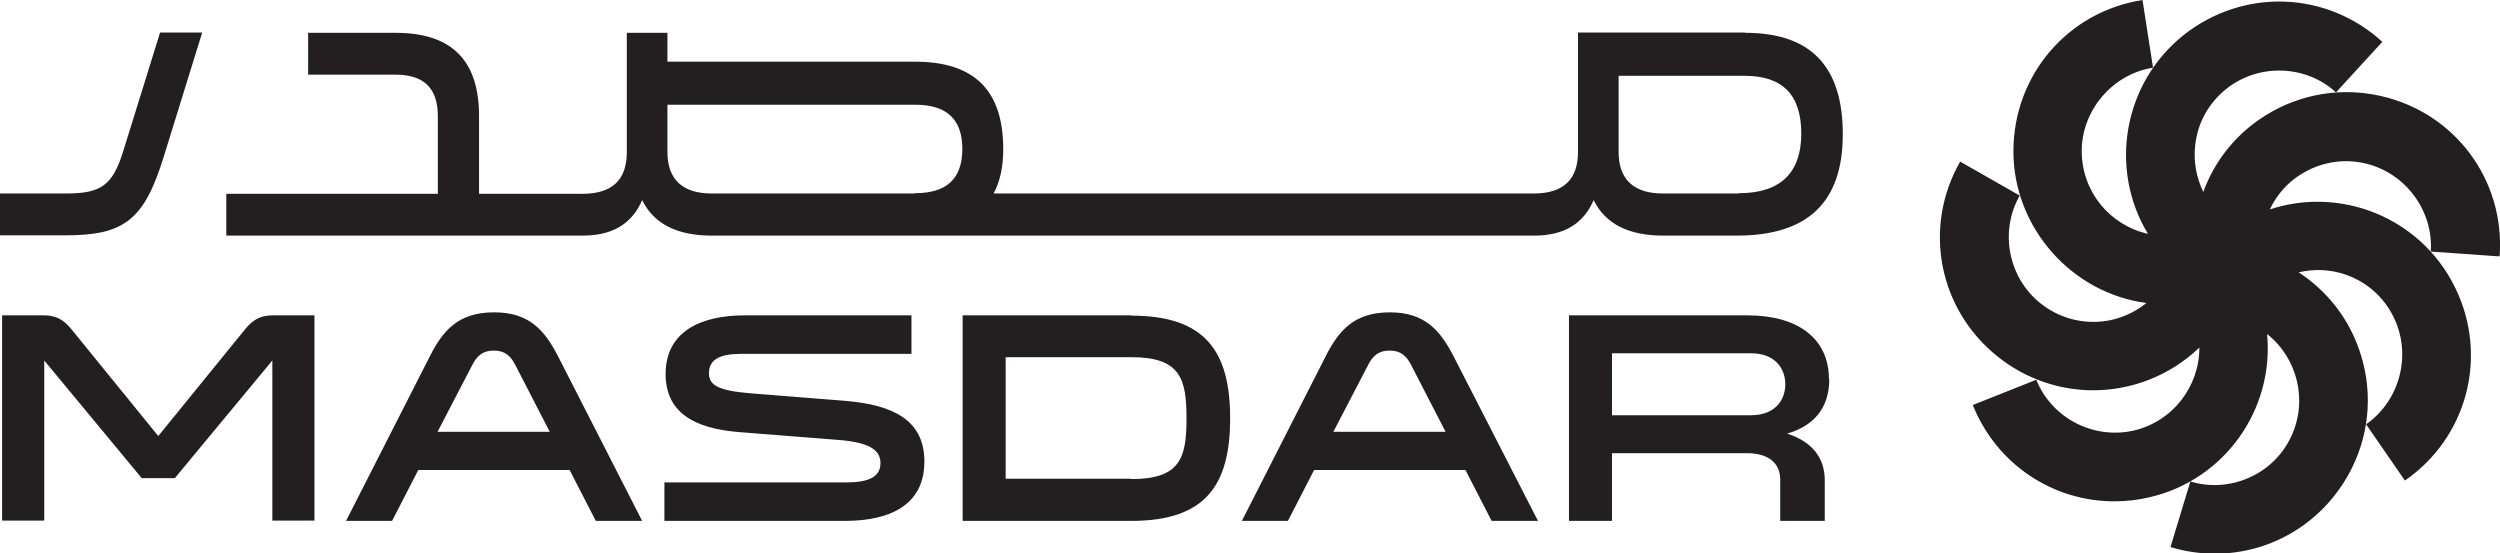
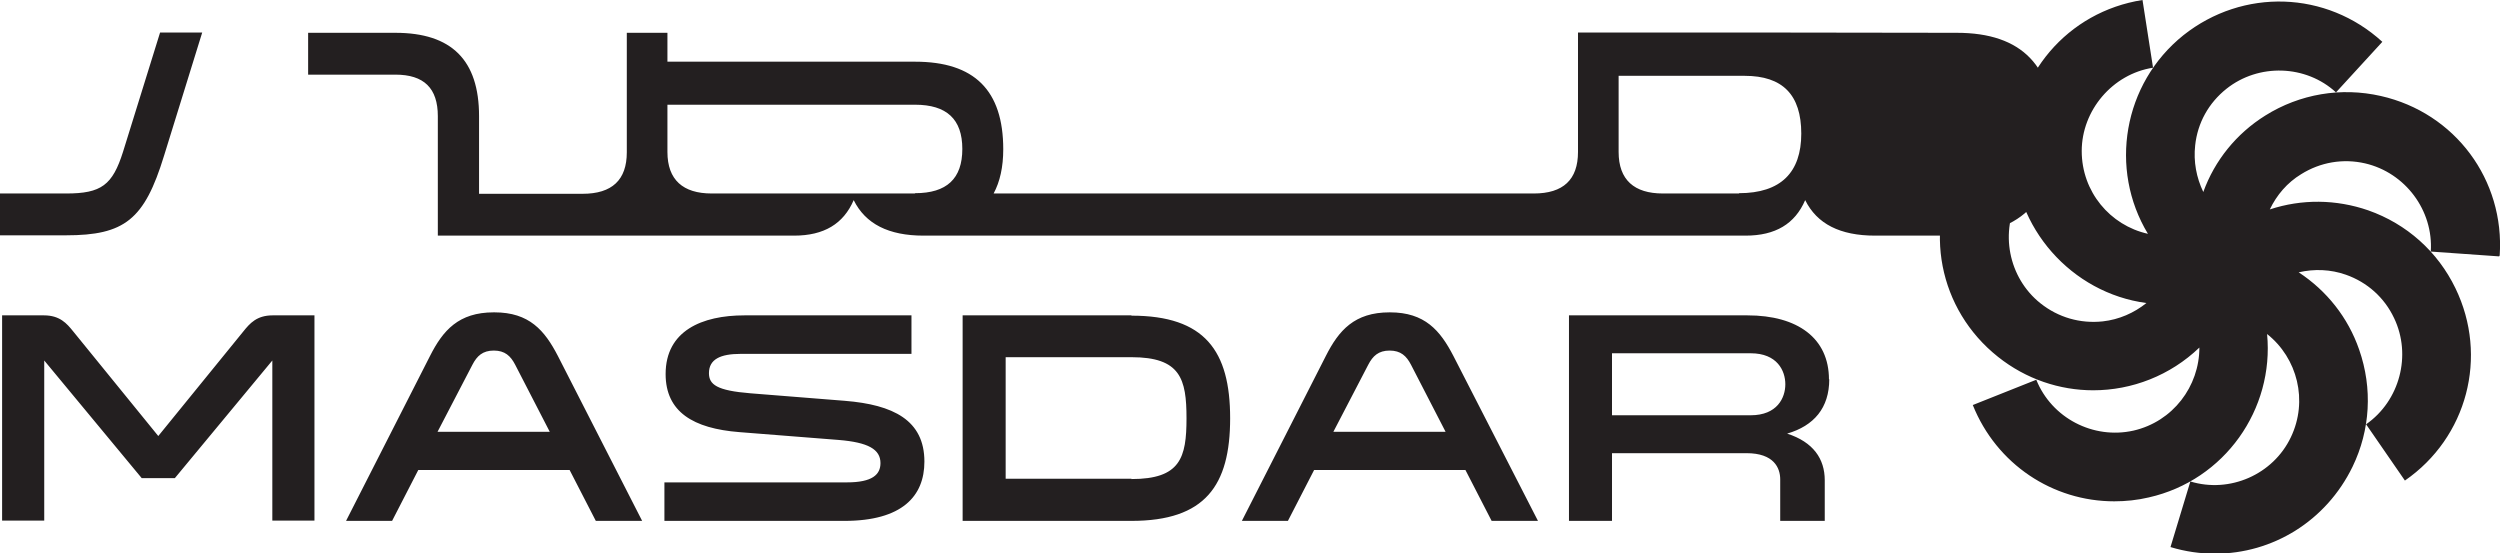
<svg xmlns="http://www.w3.org/2000/svg" id="Layer_2" data-name="Layer 2" viewBox="0 0 83.08 18.38">
  <defs>
    <style>
      .cls-1 {
        fill: #231f20;
        stroke-width: 0px;
      }
    </style>
  </defs>
  <g id="Masdar">
-     <path class="cls-1" d="m16.41,10.38c-1.17,0-1.69.6-2.12,1.45l-2.79,5.48h1.53l.87-1.69h5.03l.87,1.69h1.54l-2.8-5.48c-.44-.85-.95-1.45-2.11-1.45Zm-1.87,3.97l1.16-2.23c.15-.29.34-.47.71-.47s.56.18.71.47l1.15,2.23h-3.72Zm-6.45-3.34l-2.83,3.48-2.83-3.48c-.21-.26-.44-.53-.97-.53H.07v6.82h1.4v-5.32l3.24,3.91h1.1l3.24-3.91v5.32h1.4v-6.82h-1.39c-.53,0-.76.27-.97.53Zm52.69,1.6c0-1.37-1.04-2.13-2.71-2.13h-5.93v6.83h1.43v-2.25h4.47c.91,0,1.12.49,1.12.87v1.38h1.48v-1.35c0-.71-.38-1.27-1.25-1.55.89-.26,1.4-.85,1.4-1.81Zm-2.6,1.19h-4.61v-2.06h4.61c.88,0,1.15.58,1.15,1.03s-.27,1.03-1.15,1.03ZM5.45,5.18l1.27-4.1h-1.4l-1.23,3.96c-.35,1.11-.72,1.39-1.89,1.39H0v1.39h2.19c1.95,0,2.61-.52,3.26-2.64Zm40.73,5.2c-1.17,0-1.69.6-2.12,1.45l-2.79,5.48h1.53l.87-1.69h5.03l.87,1.69h1.54l-2.81-5.48c-.44-.85-.95-1.45-2.11-1.45Zm-1.87,3.97l1.16-2.23c.15-.29.34-.47.71-.47s.56.18.71.47l1.15,2.23h-3.72ZM57.98,1.08h-5.54v3.97c0,.92-.49,1.38-1.47,1.38h-17.95c.21-.39.32-.88.32-1.47,0-1.96-.96-2.91-2.93-2.91h-8.23v-.96h-1.35v3.97c0,.92-.49,1.38-1.47,1.38h-3.44v-2.58c0-1.86-.91-2.77-2.78-2.77h-2.9v1.39h2.9c.95,0,1.41.45,1.41,1.38v2.58h-7.03v1.39h11.84c.99,0,1.64-.39,1.98-1.18.39.79,1.16,1.18,2.32,1.18h27.32c.99,0,1.64-.39,1.98-1.18.39.79,1.16,1.18,2.32,1.18h2.43c2.37,0,3.53-1.11,3.53-3.37s-1.07-3.37-3.24-3.37Zm-27.58,5.35h-6.75c-.95,0-1.47-.45-1.47-1.38v-1.57h8.23c1.05,0,1.57.48,1.57,1.47s-.52,1.47-1.57,1.47Zm27.39,0h-2.53c-.95,0-1.47-.45-1.47-1.38v-2.53h4.19c1.26,0,1.88.63,1.88,1.92s-.68,1.98-2.07,1.98Zm-20.19,4.05h-5.61v6.83h5.61c2.45,0,3.28-1.17,3.28-3.41s-.84-3.41-3.28-3.41Zm0,5.43h-4.18v-4.04h4.18c1.63,0,1.83.72,1.83,2.03s-.2,2.02-1.83,2.02Zm-9.52-2.59l-3.14-.25c-1.12-.09-1.38-.29-1.38-.67,0-.46.38-.64,1.05-.64h5.68v-1.28h-5.55c-1.41,0-2.62.51-2.62,1.95,0,1.26.92,1.81,2.45,1.93l3.3.26c.98.08,1.39.31,1.39.77,0,.38-.27.64-1.11.64h-6.07v1.28h5.98c1.92,0,2.66-.82,2.66-1.97,0-1.38-1.04-1.89-2.64-2.02Zm54.99-4.83c.17-2.51-1.48-4.74-3.95-5.3-1.32-.3-2.69-.07-3.84.65-.96.6-1.68,1.49-2.06,2.54-.23-.48-.33-1.01-.27-1.55.08-.75.45-1.41,1.04-1.88,1.07-.85,2.64-.8,3.64.12l1.54-1.68c-1.86-1.7-4.63-1.79-6.61-.22-2.01,1.61-2.48,4.45-1.18,6.6-1.26-.28-2.2-1.4-2.2-2.75s1.02-2.56,2.37-2.77l-.35-2.25c-2.49.39-4.29,2.5-4.29,5.03s1.93,4.71,4.42,5.04c-.41.33-.91.55-1.45.61-.75.08-1.48-.13-2.07-.6-1.07-.85-1.37-2.39-.69-3.58l-1.98-1.13c-1.25,2.19-.72,4.92,1.26,6.49.93.74,2.05,1.11,3.16,1.11,1.29,0,2.56-.49,3.53-1.42,0,1.29-.88,2.46-2.19,2.76-1.34.3-2.72-.42-3.23-1.69l-2.11.84c.79,1.97,2.66,3.2,4.7,3.2.38,0,.77-.04,1.15-.13,2.52-.57,4.17-2.93,3.93-5.43,1.01.8,1.37,2.22.79,3.43-.59,1.24-2.03,1.87-3.34,1.47l-.66,2.18c.49.15.99.22,1.48.22,1.91,0,3.69-1.08,4.57-2.89.59-1.22.67-2.6.22-3.89-.37-1.07-1.08-1.96-2.01-2.57.52-.12,1.06-.1,1.57.08.71.25,1.28.76,1.6,1.44.59,1.23.19,2.75-.93,3.53l1.29,1.87c2.07-1.43,2.78-4.12,1.68-6.39-.59-1.22-1.62-2.14-2.9-2.59-1.07-.37-2.21-.38-3.27-.03.23-.48.58-.89,1.04-1.17.64-.4,1.39-.53,2.13-.36,1.33.31,2.27,1.56,2.18,2.93l2.27.16Z" />
+     <path class="cls-1" d="m16.41,10.38c-1.17,0-1.69.6-2.12,1.45l-2.79,5.48h1.53l.87-1.69h5.03l.87,1.69h1.54l-2.8-5.48c-.44-.85-.95-1.45-2.11-1.45Zm-1.87,3.97l1.16-2.23c.15-.29.34-.47.71-.47s.56.18.71.47l1.15,2.23h-3.72Zm-6.45-3.34l-2.83,3.48-2.83-3.48c-.21-.26-.44-.53-.97-.53H.07v6.82h1.4v-5.32l3.24,3.91h1.1l3.24-3.91v5.32h1.4v-6.82h-1.39c-.53,0-.76.27-.97.53Zm52.69,1.6c0-1.37-1.04-2.13-2.71-2.13h-5.93v6.83h1.43v-2.25h4.47c.91,0,1.12.49,1.12.87v1.38h1.48v-1.35c0-.71-.38-1.27-1.25-1.55.89-.26,1.4-.85,1.4-1.81Zm-2.6,1.19h-4.61v-2.06h4.61c.88,0,1.15.58,1.15,1.03s-.27,1.03-1.15,1.03ZM5.45,5.18l1.27-4.1h-1.4l-1.23,3.96c-.35,1.11-.72,1.39-1.89,1.39H0v1.39h2.19c1.95,0,2.61-.52,3.26-2.64Zm40.73,5.2c-1.17,0-1.69.6-2.12,1.45l-2.79,5.48h1.53l.87-1.69h5.03l.87,1.69h1.54l-2.81-5.48c-.44-.85-.95-1.45-2.11-1.45Zm-1.87,3.97l1.16-2.23c.15-.29.34-.47.71-.47s.56.18.71.47l1.15,2.23h-3.72ZM57.98,1.08h-5.54v3.97c0,.92-.49,1.38-1.47,1.38h-17.95c.21-.39.32-.88.32-1.47,0-1.96-.96-2.91-2.93-2.91h-8.23v-.96h-1.35v3.97c0,.92-.49,1.38-1.47,1.38h-3.44v-2.58c0-1.86-.91-2.77-2.78-2.77h-2.9v1.39h2.9c.95,0,1.41.45,1.41,1.38v2.58v1.39h11.84c.99,0,1.64-.39,1.98-1.18.39.79,1.16,1.18,2.32,1.18h27.32c.99,0,1.64-.39,1.98-1.18.39.79,1.16,1.18,2.32,1.18h2.43c2.37,0,3.53-1.11,3.53-3.37s-1.07-3.37-3.24-3.37Zm-27.58,5.35h-6.75c-.95,0-1.47-.45-1.47-1.38v-1.57h8.23c1.05,0,1.57.48,1.57,1.47s-.52,1.47-1.57,1.47Zm27.39,0h-2.53c-.95,0-1.47-.45-1.47-1.38v-2.53h4.19c1.26,0,1.88.63,1.88,1.92s-.68,1.98-2.07,1.98Zm-20.19,4.05h-5.61v6.83h5.61c2.45,0,3.28-1.17,3.28-3.41s-.84-3.41-3.28-3.41Zm0,5.43h-4.18v-4.04h4.18c1.63,0,1.83.72,1.83,2.03s-.2,2.02-1.83,2.02Zm-9.52-2.59l-3.14-.25c-1.12-.09-1.38-.29-1.38-.67,0-.46.38-.64,1.05-.64h5.68v-1.28h-5.55c-1.41,0-2.62.51-2.62,1.95,0,1.26.92,1.81,2.45,1.93l3.3.26c.98.08,1.39.31,1.39.77,0,.38-.27.64-1.11.64h-6.07v1.28h5.98c1.92,0,2.66-.82,2.66-1.97,0-1.38-1.04-1.89-2.64-2.02Zm54.99-4.83c.17-2.51-1.48-4.74-3.95-5.3-1.32-.3-2.69-.07-3.84.65-.96.6-1.68,1.49-2.06,2.54-.23-.48-.33-1.01-.27-1.55.08-.75.45-1.41,1.04-1.88,1.07-.85,2.64-.8,3.64.12l1.54-1.68c-1.86-1.7-4.63-1.79-6.61-.22-2.01,1.61-2.48,4.45-1.18,6.6-1.26-.28-2.2-1.4-2.2-2.75s1.02-2.56,2.37-2.77l-.35-2.25c-2.49.39-4.29,2.5-4.29,5.03s1.93,4.71,4.42,5.04c-.41.33-.91.55-1.45.61-.75.08-1.48-.13-2.07-.6-1.07-.85-1.37-2.39-.69-3.58l-1.98-1.13c-1.25,2.19-.72,4.92,1.26,6.49.93.74,2.05,1.11,3.16,1.11,1.29,0,2.56-.49,3.53-1.42,0,1.29-.88,2.46-2.19,2.76-1.34.3-2.72-.42-3.23-1.69l-2.11.84c.79,1.97,2.66,3.2,4.7,3.2.38,0,.77-.04,1.15-.13,2.52-.57,4.17-2.93,3.93-5.43,1.01.8,1.37,2.22.79,3.43-.59,1.24-2.03,1.87-3.34,1.47l-.66,2.18c.49.15.99.22,1.48.22,1.91,0,3.69-1.08,4.57-2.89.59-1.22.67-2.6.22-3.89-.37-1.07-1.08-1.96-2.01-2.57.52-.12,1.06-.1,1.57.08.71.25,1.28.76,1.6,1.44.59,1.23.19,2.75-.93,3.53l1.29,1.87c2.07-1.43,2.78-4.12,1.68-6.39-.59-1.22-1.62-2.14-2.9-2.59-1.07-.37-2.21-.38-3.27-.03.23-.48.58-.89,1.04-1.17.64-.4,1.39-.53,2.13-.36,1.33.31,2.27,1.56,2.18,2.93l2.27.16Z" />
  </g>
</svg>